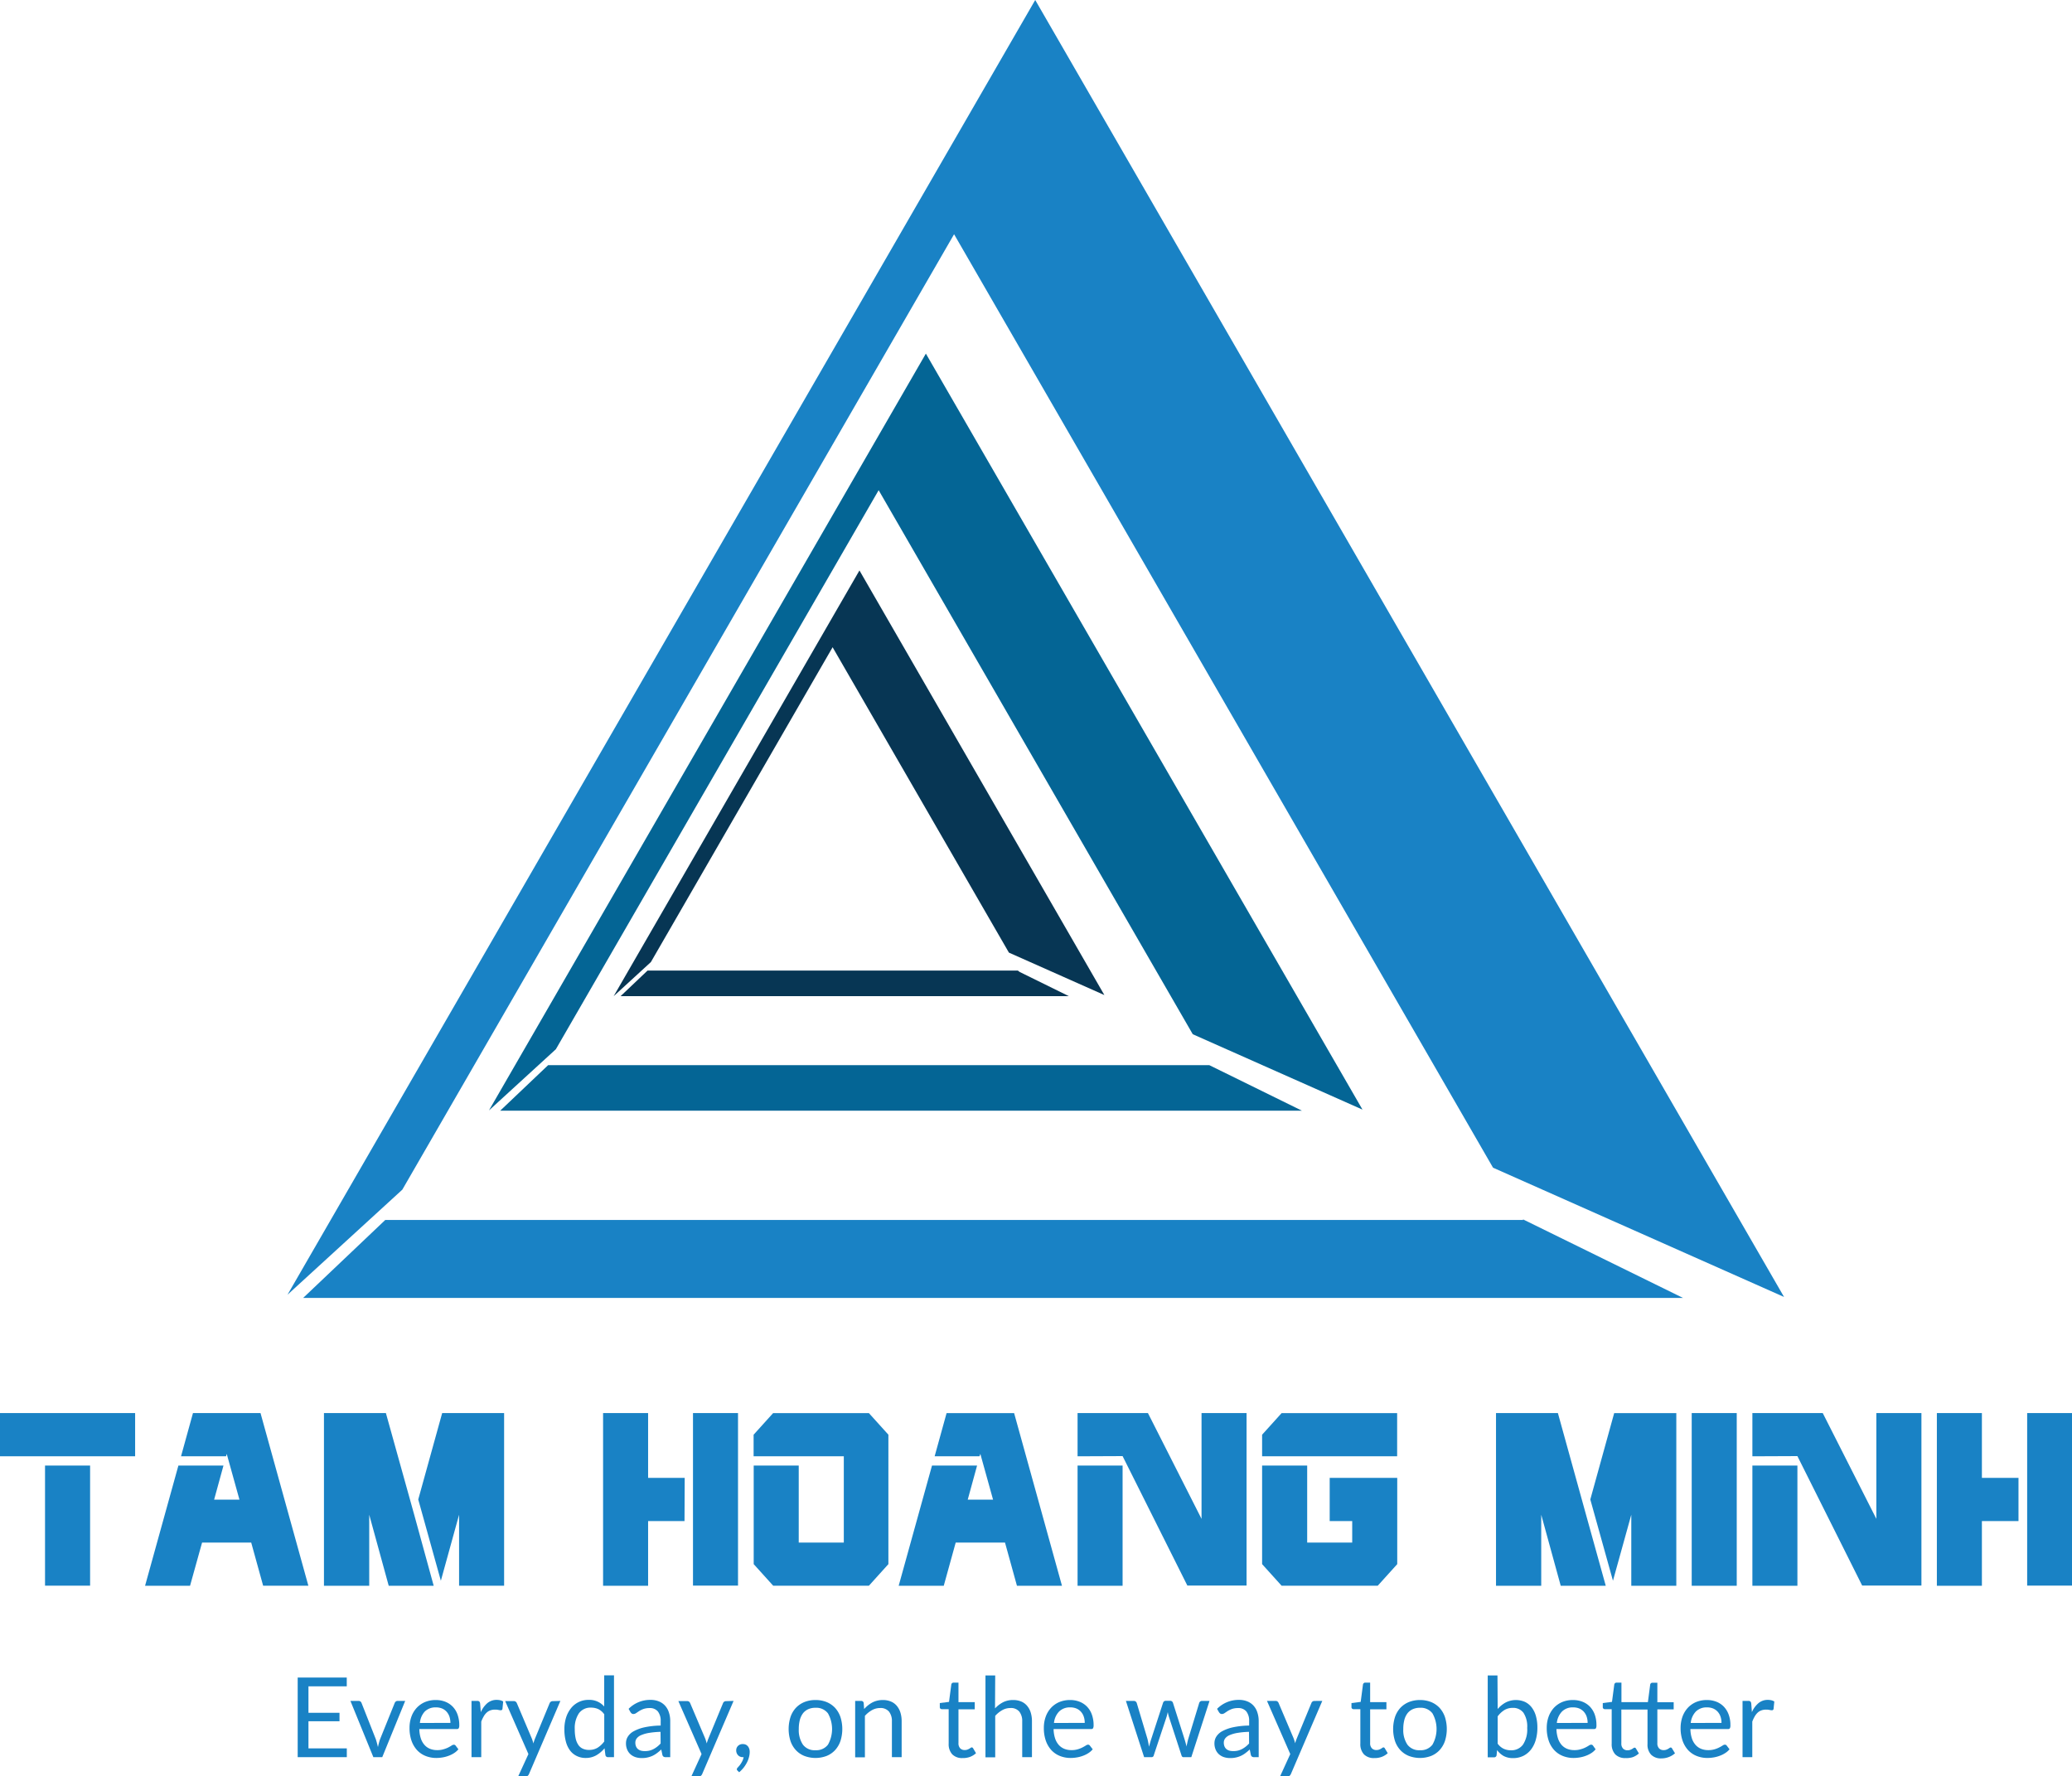
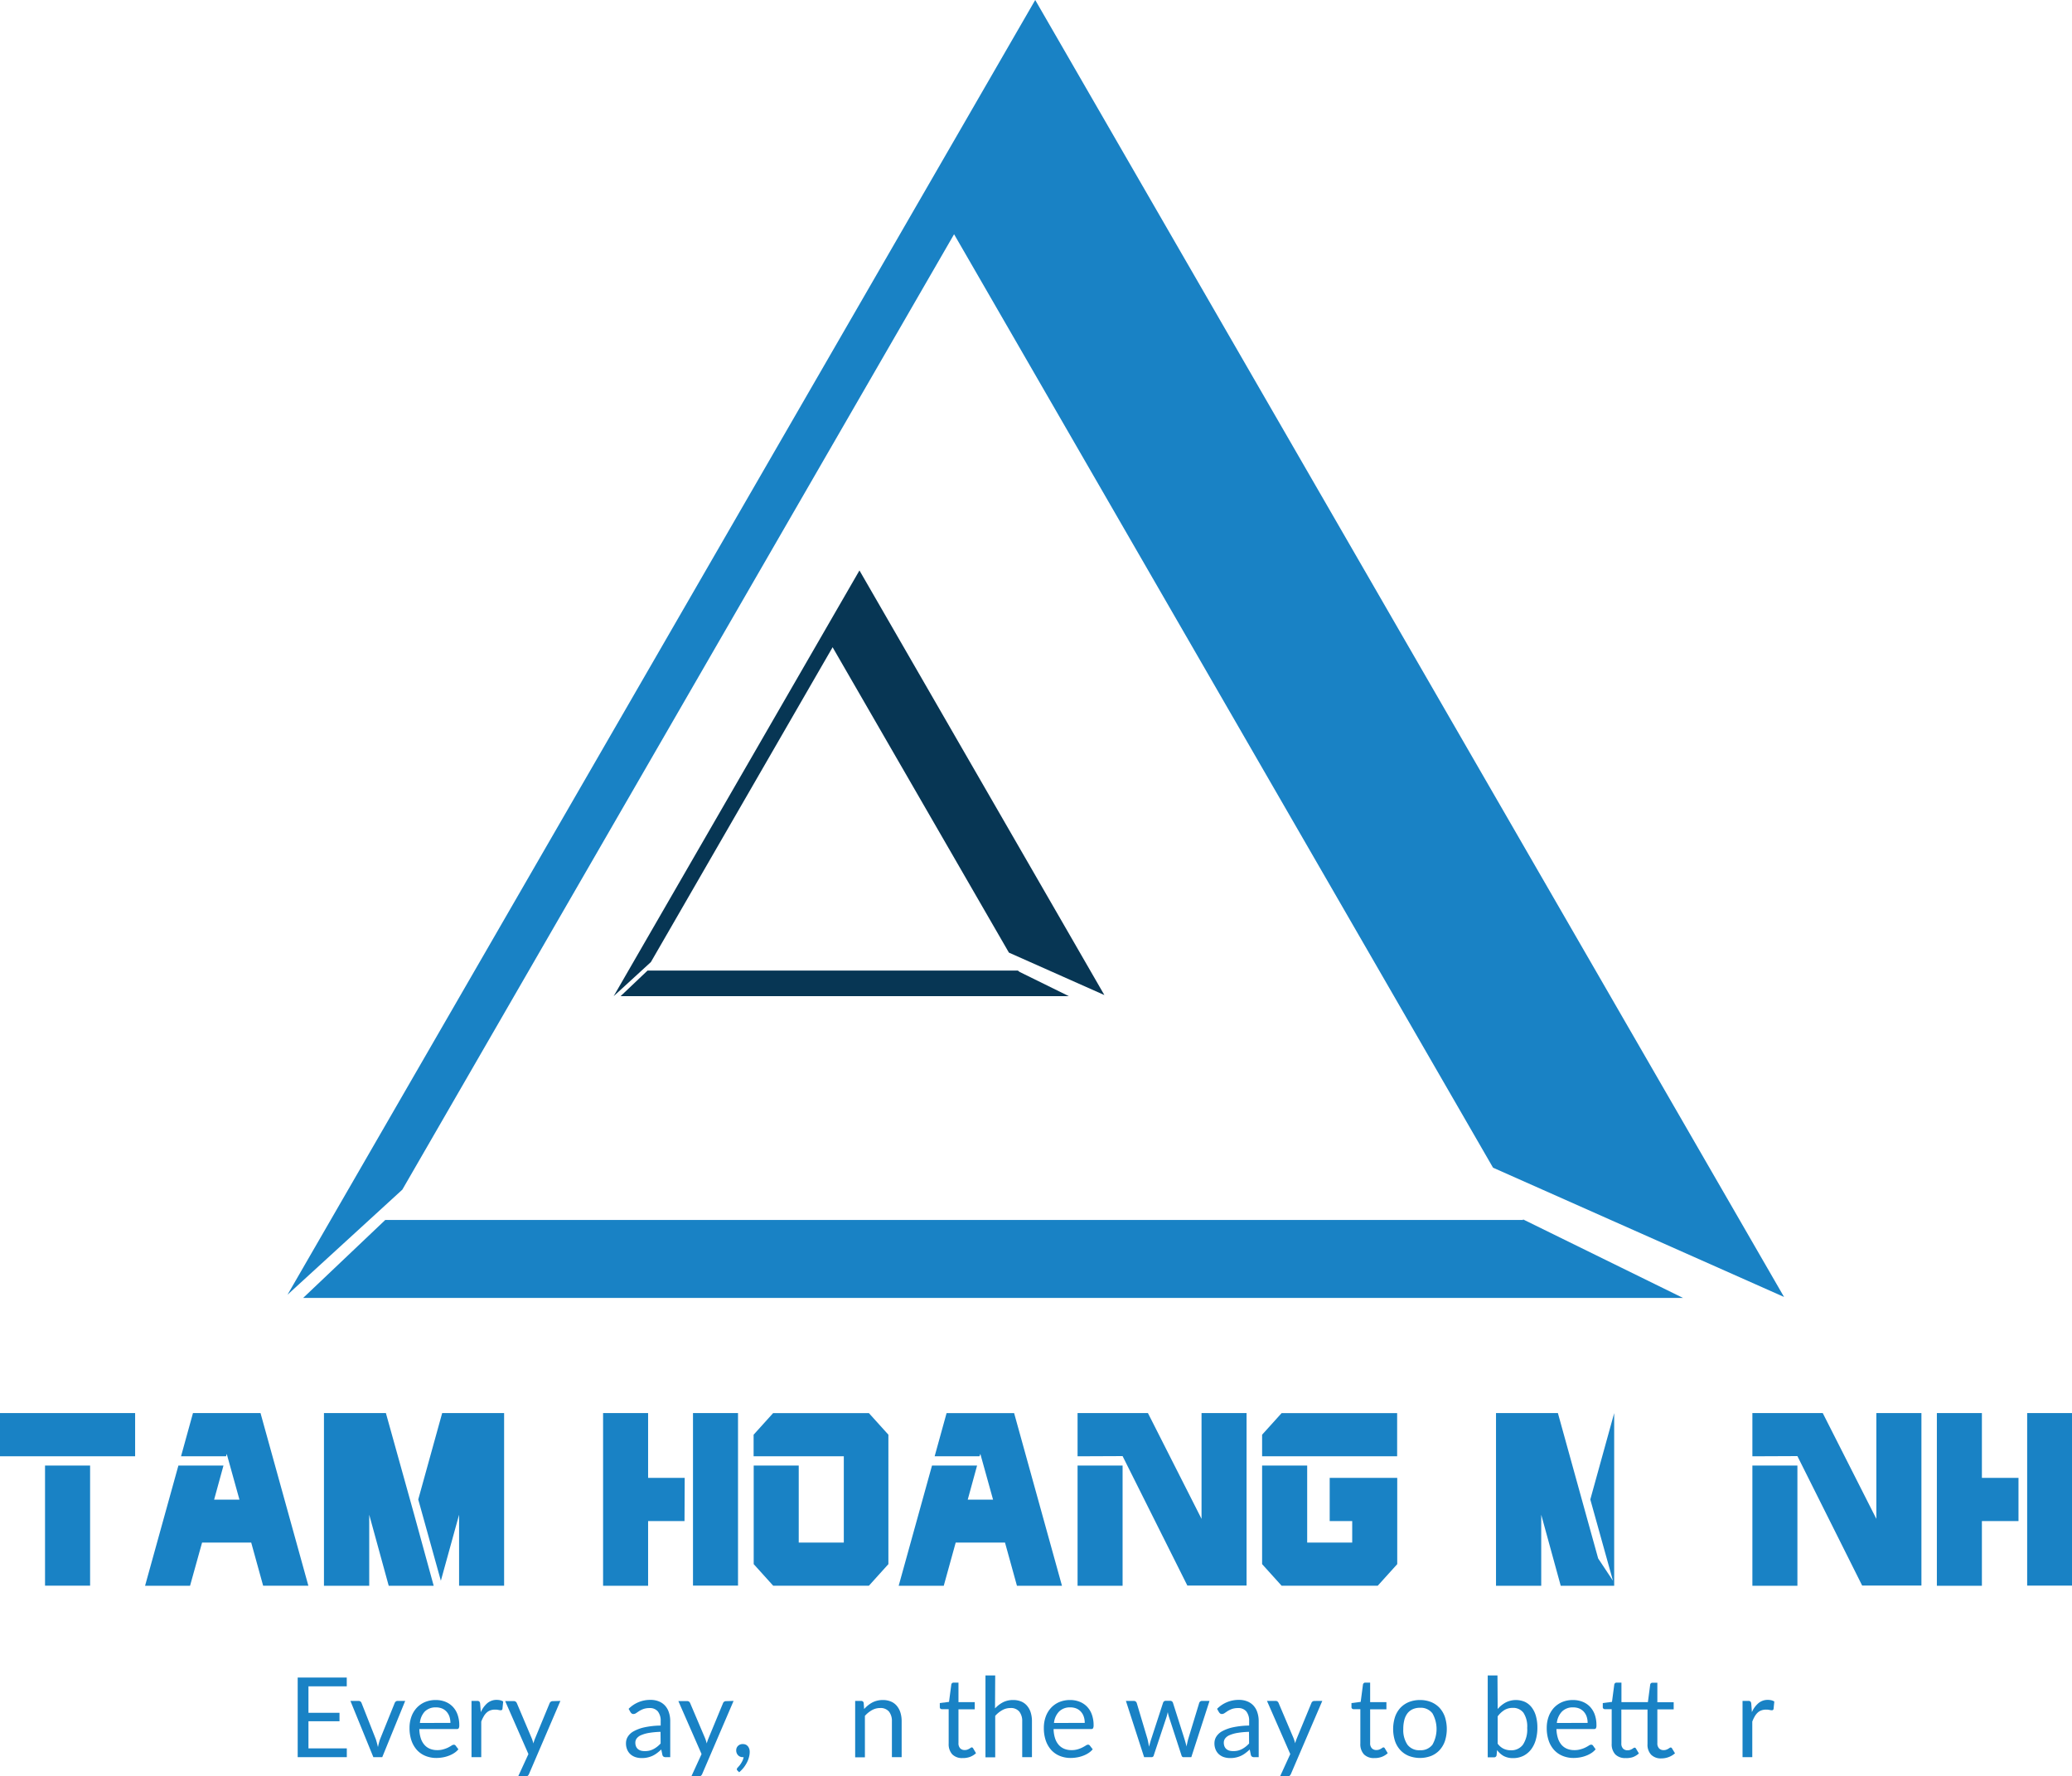
<svg xmlns="http://www.w3.org/2000/svg" viewBox="0 0 425.2 364.53">
  <defs>
    <style>.cls-1{fill:#1982c5;}.cls-2{fill:#046595;}.cls-3{fill:#073654;}</style>
  </defs>
  <g id="Layer_2" data-name="Layer 2">
    <g id="Layer_1-2" data-name="Layer 1">
      <path class="cls-1" d="M0,298.87V290H27.73v8.86Zm18.49,1.9v24.65H9.24V300.77Z" />
      <path class="cls-1" d="M46.39,298.87H37.15L39.6,290H53.46l9.82,35.43H54l-2.45-8.86H41.47L39,325.44H29.77l6.84-24.67h9.25l-1.92,7h5.2l-2.61-9.39Z" />
      <path class="cls-1" d="M89,325.44H79.77l-4-14.58v14.58H66.48V290H79.19L85,310.86Zm-3.17-17.71L90.74,290h12.71v35.43H94.21V310.86l-3.74,13.55Z" />
      <path class="cls-1" d="M140.47,312.16H133v13.28h-9.24V290H133V303.3h7.51ZM142.21,290h9.24v35.41h-9.24Z" />
      <path class="cls-1" d="M154.65,298.87v-4.43l4-4.43h19.66l4,4.43V321l-4,4.43-19.64,0-4-4.43V300.77h9.24v15.81l9.25,0V298.87Z" />
      <path class="cls-1" d="M201,298.87H191.8l2.45-8.86h13.86l9.82,35.43h-9.24l-2.45-8.86H196.12l-2.45,8.86h-9.25l6.84-24.67h9.25l-1.92,7h5.2l-2.61-9.39Z" />
      <path class="cls-1" d="M221.13,298.87V290h14.44l11,21.71V290h9.24v35.4H243.66l-13.29-26.57Zm9.24,1.9v24.67h-9.24V300.77Z" />
      <path class="cls-1" d="M259,298.87v-4.43l4-4.43h23.71v8.86Zm9.25,1.9v15.81h9.24v-4.42h-4.62V303.3h13.86V321l-4,4.43H263L259,321V300.77Z" />
-       <path class="cls-1" d="M329.52,325.44h-9.24l-4-14.58v14.58H307V290H319.7l5.77,20.85Zm-3.17-17.71,4.9-17.72H344v35.43h-9.24V310.86L331,324.41Z" />
-       <path class="cls-1" d="M356.4,325.44h-9.24V290h9.24Z" />
+       <path class="cls-1" d="M329.52,325.44h-9.24l-4-14.58v14.58H307V290H319.7l5.77,20.85Zm-3.17-17.71,4.9-17.72v35.43h-9.24V310.86L331,324.41Z" />
      <path class="cls-1" d="M359.61,298.87V290h14.44l11,21.71V290h9.25v35.4H382.14l-13.29-26.57Zm9.24,1.9v24.67h-9.24V300.77Z" />
      <path class="cls-1" d="M414.22,312.16h-7.51v13.28h-9.24V290h9.24V303.3h7.51ZM416,290h9.25v35.41H416Z" />
      <path class="cls-1" d="M312.51,250.23l.08.14H79.06l-16.85,16H345.38ZM212.44,0,59,265.71l23.56-21.56L195.79,48.07l110.6,191.57,59.72,26.53Z" />
-       <path class="cls-2" d="M248.17,218.6H112.48l-9.83,9.34H267.17ZM190,72.57,100.34,227.89l13.73-12.56L180.31,100.6l64.46,111.65,34.83,15.47Z" />
      <path class="cls-3" d="M209.23,199.46l-.35-.27h-76l-5.53,5.25h92Zm-32.86-82.39-50.44,87.37h0l7.64-7h0l37.29-64.61,36.18,62.67,19.59,8.71Z" />
      <path class="cls-1" d="M71.17,358.81v1.81H61.09V344.28H71.16v1.8H63.3v5.43h6.37v1.73H63.3v5.57Z" />
      <path class="cls-1" d="M83.15,349.07l-4.71,11.55H76.62l-4.71-11.55h1.65a.65.65,0,0,1,.41.12.69.69,0,0,1,.22.3l2.93,7.43c.09.28.17.56.24.82s.13.53.2.8c.06-.27.12-.53.19-.8s.15-.54.25-.82l3-7.43a.68.68,0,0,1,.23-.3.62.62,0,0,1,.38-.12Z" />
      <path class="cls-1" d="M94.07,359a3.81,3.81,0,0,1-.9.79,5.55,5.55,0,0,1-1.12.55,6.47,6.47,0,0,1-1.24.33,7.66,7.66,0,0,1-1.26.11,5.87,5.87,0,0,1-2.21-.41,4.84,4.84,0,0,1-1.74-1.18,5.65,5.65,0,0,1-1.15-1.94,7.91,7.91,0,0,1-.41-2.64,6.66,6.66,0,0,1,.37-2.26,5.34,5.34,0,0,1,1.07-1.82,5,5,0,0,1,1.7-1.21,5.57,5.57,0,0,1,2.25-.43,5.16,5.16,0,0,1,1.92.34,4.3,4.3,0,0,1,1.53,1,4.46,4.46,0,0,1,1,1.61,6.3,6.3,0,0,1,.37,2.2,1.3,1.3,0,0,1-.11.64.41.41,0,0,1-.38.16H86.05a6.58,6.58,0,0,0,.3,1.9,3.82,3.82,0,0,0,.75,1.35,3,3,0,0,0,1.14.81,3.86,3.86,0,0,0,1.48.27A4.19,4.19,0,0,0,91,359a5.48,5.48,0,0,0,1-.38c.26-.14.48-.26.66-.38a.9.9,0,0,1,.47-.18.44.44,0,0,1,.38.2Zm-1.64-5.42a4.06,4.06,0,0,0-.2-1.29,3,3,0,0,0-.58-1,2.62,2.62,0,0,0-.93-.66,3.22,3.22,0,0,0-1.24-.23,3.12,3.12,0,0,0-2.31.85,3.92,3.92,0,0,0-1,2.35Z" />
      <path class="cls-1" d="M98.67,351.38a5.12,5.12,0,0,1,1.34-1.85,2.91,2.91,0,0,1,1.95-.67,3.19,3.19,0,0,1,.7.08,2,2,0,0,1,.6.25l-.15,1.52a.32.32,0,0,1-.34.28,2.61,2.61,0,0,1-.46-.06,3,3,0,0,0-.7-.07,2.72,2.72,0,0,0-1,.16,2.24,2.24,0,0,0-.76.47,3.22,3.22,0,0,0-.6.78,6.86,6.86,0,0,0-.49,1.05v7.3h-2V349.07H97.9a.67.67,0,0,1,.46.12.82.82,0,0,1,.17.44Z" />
      <path class="cls-1" d="M115,349.07l-6.44,15a1,1,0,0,1-.25.36.72.72,0,0,1-.48.14h-1.5l2.11-4.59-4.77-10.87h1.76a.59.59,0,0,1,.41.13.66.66,0,0,1,.22.29l3.08,7.27a6.58,6.58,0,0,1,.31,1c.11-.36.22-.7.34-1l3-7.26a.7.7,0,0,1,.24-.3.61.61,0,0,1,.37-.12Z" />
-       <path class="cls-1" d="M126,343.82v16.8h-1.21a.52.52,0,0,1-.55-.42l-.18-1.41a6.26,6.26,0,0,1-1.69,1.44,4.33,4.33,0,0,1-2.18.55,4.06,4.06,0,0,1-1.8-.39,3.75,3.75,0,0,1-1.39-1.12,5.24,5.24,0,0,1-.87-1.84,9.37,9.37,0,0,1-.31-2.55,7.85,7.85,0,0,1,.34-2.37,6,6,0,0,1,1-1.92,4.53,4.53,0,0,1,3.66-1.73,4,4,0,0,1,3.17,1.36v-6.4Zm-2,8a3.28,3.28,0,0,0-1.23-1.07,3.56,3.56,0,0,0-1.48-.3,2.92,2.92,0,0,0-2.48,1.15,5.43,5.43,0,0,0-.86,3.28,8.28,8.28,0,0,0,.19,1.93,3.79,3.79,0,0,0,.57,1.33,2.21,2.21,0,0,0,.92.75,3.1,3.1,0,0,0,1.25.24,3.33,3.33,0,0,0,1.75-.45,5.16,5.16,0,0,0,1.37-1.29Z" />
      <path class="cls-1" d="M129,350.7a6.19,6.19,0,0,1,4.51-1.84,4.4,4.4,0,0,1,1.72.32,3.43,3.43,0,0,1,1.27.89,3.72,3.72,0,0,1,.77,1.38,5.59,5.59,0,0,1,.27,1.78v7.39h-.9a.85.85,0,0,1-.46-.1.62.62,0,0,1-.25-.38l-.23-1.1a9.59,9.59,0,0,1-.89.75,5,5,0,0,1-.91.55,5.15,5.15,0,0,1-2.22.46,4.07,4.07,0,0,1-1.27-.19,3,3,0,0,1-1-.56,2.68,2.68,0,0,1-.69-.95,3.22,3.22,0,0,1-.26-1.37,2.53,2.53,0,0,1,.37-1.31,3.24,3.24,0,0,1,1.23-1.13,8.21,8.21,0,0,1,2.19-.8,16.77,16.77,0,0,1,3.33-.36v-.9a3.08,3.08,0,0,0-.58-2,2.1,2.1,0,0,0-1.7-.69,3.8,3.8,0,0,0-1.26.19,5.05,5.05,0,0,0-.87.42l-.64.43a1,1,0,0,1-.53.18.61.61,0,0,1-.36-.1,1.27,1.27,0,0,1-.25-.27Zm6.55,4.72a16.7,16.7,0,0,0-2.39.22,6.88,6.88,0,0,0-1.6.46,2.2,2.2,0,0,0-.9.67,1.43,1.43,0,0,0-.28.87,1.92,1.92,0,0,0,.15.79,1.37,1.37,0,0,0,.4.54,1.67,1.67,0,0,0,.61.31,2.94,2.94,0,0,0,.74.09,4.22,4.22,0,0,0,1-.1,3.84,3.84,0,0,0,.84-.32,5.08,5.08,0,0,0,.75-.49,6,6,0,0,0,.7-.65Z" />
      <path class="cls-1" d="M150.54,349.07l-6.44,15a1,1,0,0,1-.26.36.69.69,0,0,1-.47.14h-1.5l2.1-4.59-4.76-10.87H141a.6.6,0,0,1,.42.13.72.72,0,0,1,.21.29l3.09,7.27a9.93,9.93,0,0,1,.31,1c.1-.36.22-.7.34-1l3-7.26a.61.61,0,0,1,.23-.3.63.63,0,0,1,.37-.12Z" />
      <path class="cls-1" d="M151.35,363.38l-.13-.15a.43.43,0,0,1,0-.17.3.3,0,0,1,.05-.16c0-.06.08-.1.12-.15s.17-.2.29-.33a4.16,4.16,0,0,0,.36-.49,4.4,4.4,0,0,0,.34-.61,2.92,2.92,0,0,0,.22-.71h-.15a1.28,1.28,0,0,1-1-.4,1.4,1.4,0,0,1-.37-1,1.25,1.25,0,0,1,.37-.91,1.32,1.32,0,0,1,1-.37,1.46,1.46,0,0,1,.6.12,1.36,1.36,0,0,1,.44.35,1.78,1.78,0,0,1,.27.51,2.18,2.18,0,0,1,.09.63,4.06,4.06,0,0,1-.15,1.07,5,5,0,0,1-.42,1.1,6.63,6.63,0,0,1-.67,1.05,6.87,6.87,0,0,1-.92.95Z" />
-       <path class="cls-1" d="M167.36,348.89a5.94,5.94,0,0,1,2.28.42,5,5,0,0,1,1.73,1.19,5.4,5.4,0,0,1,1.1,1.88,8.15,8.15,0,0,1,0,4.92,5.35,5.35,0,0,1-1.1,1.87,4.87,4.87,0,0,1-1.73,1.19,6.45,6.45,0,0,1-4.58,0,4.82,4.82,0,0,1-1.74-1.19,5.2,5.2,0,0,1-1.1-1.87,8.15,8.15,0,0,1,0-4.92,5.25,5.25,0,0,1,1.1-1.88,5,5,0,0,1,1.74-1.19A6,6,0,0,1,167.36,348.89Zm0,10.3a3,3,0,0,0,2.55-1.14,6.55,6.55,0,0,0,0-6.42,3,3,0,0,0-2.55-1.15,3.58,3.58,0,0,0-1.52.3,2.87,2.87,0,0,0-1.07.85,4,4,0,0,0-.64,1.38,7.33,7.33,0,0,0-.21,1.84,5.34,5.34,0,0,0,.85,3.2A3,3,0,0,0,167.36,359.19Z" />
      <path class="cls-1" d="M177.33,350.74a7.14,7.14,0,0,1,.8-.76,5.72,5.72,0,0,1,.89-.59,4.36,4.36,0,0,1,1-.37,4.57,4.57,0,0,1,1.14-.13,4.15,4.15,0,0,1,1.67.31,3.11,3.11,0,0,1,1.21.89,4,4,0,0,1,.74,1.38,6,6,0,0,1,.25,1.79v7.36h-2v-7.36a3.09,3.09,0,0,0-.6-2,2.24,2.24,0,0,0-1.82-.73,3.4,3.4,0,0,0-1.68.44,5.61,5.61,0,0,0-1.44,1.17v8.51h-2V349.07h1.22a.5.5,0,0,1,.53.42Z" />
      <path class="cls-1" d="M197.52,360.8a2.81,2.81,0,0,1-2.1-.76,3.06,3.06,0,0,1-.74-2.2v-7.07h-1.39a.49.49,0,0,1-.31-.11.44.44,0,0,1-.12-.34v-.81l1.89-.24.47-3.56a.45.45,0,0,1,.15-.28.43.43,0,0,1,.32-.11h1v4h3.34v1.47h-3.34v6.93a1.49,1.49,0,0,0,.35,1.08,1.23,1.23,0,0,0,.92.35,1.55,1.55,0,0,0,.55-.08,2.63,2.63,0,0,0,.41-.19l.29-.19a.4.4,0,0,1,.21-.08.34.34,0,0,1,.28.19l.59,1a3.81,3.81,0,0,1-1.26.77A4.23,4.23,0,0,1,197.52,360.8Z" />
      <path class="cls-1" d="M204.19,350.61a6.15,6.15,0,0,1,1.64-1.26,4.46,4.46,0,0,1,2.08-.46,4.18,4.18,0,0,1,1.67.31,3.15,3.15,0,0,1,1.2.89,3.81,3.81,0,0,1,.74,1.38,6,6,0,0,1,.25,1.79v7.36h-2v-7.36a3.09,3.09,0,0,0-.6-2,2.23,2.23,0,0,0-1.82-.73,3.4,3.4,0,0,0-1.68.44,5.61,5.61,0,0,0-1.44,1.17v8.51h-2v-16.8h2Z" />
      <path class="cls-1" d="M224.24,359a3.81,3.81,0,0,1-.9.79,5.55,5.55,0,0,1-1.12.55,6.47,6.47,0,0,1-1.24.33,7.66,7.66,0,0,1-1.26.11,5.87,5.87,0,0,1-2.21-.41,4.84,4.84,0,0,1-1.74-1.18,5.65,5.65,0,0,1-1.15-1.94,7.91,7.91,0,0,1-.41-2.64,6.66,6.66,0,0,1,.37-2.26,5.34,5.34,0,0,1,1.07-1.82,5,5,0,0,1,1.7-1.21,5.61,5.61,0,0,1,2.25-.43,5.16,5.16,0,0,1,1.92.34,4.3,4.3,0,0,1,1.53,1,4.46,4.46,0,0,1,1,1.61,6.3,6.3,0,0,1,.37,2.2,1.3,1.3,0,0,1-.11.64.4.4,0,0,1-.38.16h-7.72a6.58,6.58,0,0,0,.3,1.9,3.82,3.82,0,0,0,.75,1.35,3.06,3.06,0,0,0,1.14.81,3.86,3.86,0,0,0,1.48.27,4.3,4.3,0,0,0,1.32-.18,5.69,5.69,0,0,0,.95-.38c.26-.14.49-.26.67-.38a.84.84,0,0,1,.46-.18.44.44,0,0,1,.38.2Zm-1.64-5.42a3.8,3.8,0,0,0-.2-1.29,2.86,2.86,0,0,0-.58-1,2.62,2.62,0,0,0-.93-.66,3.22,3.22,0,0,0-1.24-.23,3.12,3.12,0,0,0-2.31.85,3.92,3.92,0,0,0-1.05,2.35Z" />
      <path class="cls-1" d="M248.21,349.07l-3.74,11.55h-1.61c-.2,0-.33-.13-.41-.39l-2.55-7.83a5.26,5.26,0,0,1-.15-.53l-.12-.53c0,.17-.07.35-.11.53a5.44,5.44,0,0,1-.15.54l-2.6,7.82a.45.45,0,0,1-.45.39h-1.53l-3.74-11.55h1.6a.65.65,0,0,1,.4.12.69.69,0,0,1,.22.3l2.22,7.43c.12.55.23,1.07.3,1.55l.21-.76c.08-.26.15-.52.24-.79l2.44-7.48a.56.56,0,0,1,.2-.28.5.5,0,0,1,.34-.11h.89a.57.57,0,0,1,.38.11.58.58,0,0,1,.21.28l2.38,7.48c.08.27.16.53.23.79s.13.51.19.76c0-.25.09-.5.14-.76s.12-.51.19-.79l2.26-7.43a.6.6,0,0,1,.59-.42Z" />
      <path class="cls-1" d="M249.76,350.7a6.19,6.19,0,0,1,4.51-1.84,4.4,4.4,0,0,1,1.72.32,3.43,3.43,0,0,1,1.27.89,3.72,3.72,0,0,1,.77,1.38,5.59,5.59,0,0,1,.27,1.78v7.39h-.9a.85.85,0,0,1-.46-.1.62.62,0,0,1-.25-.38l-.23-1.1a9.59,9.59,0,0,1-.89.75,5,5,0,0,1-.91.55,5.15,5.15,0,0,1-2.22.46,4.07,4.07,0,0,1-1.27-.19,3,3,0,0,1-1-.56,2.68,2.68,0,0,1-.69-.95,3.22,3.22,0,0,1-.26-1.37,2.53,2.53,0,0,1,.37-1.31,3.28,3.28,0,0,1,1.22-1.13,8.43,8.43,0,0,1,2.2-.8,16.77,16.77,0,0,1,3.33-.36v-.9a3.08,3.08,0,0,0-.58-2,2.1,2.1,0,0,0-1.7-.69,3.8,3.8,0,0,0-1.26.19,5.05,5.05,0,0,0-.87.42l-.64.43a1,1,0,0,1-.53.18.61.61,0,0,1-.36-.1,1.27,1.27,0,0,1-.25-.27Zm6.55,4.72a16.7,16.7,0,0,0-2.39.22,6.88,6.88,0,0,0-1.6.46,2.2,2.2,0,0,0-.9.67,1.43,1.43,0,0,0-.28.87,1.92,1.92,0,0,0,.15.79,1.37,1.37,0,0,0,.4.54,1.67,1.67,0,0,0,.61.31,2.94,2.94,0,0,0,.74.09,4.22,4.22,0,0,0,1-.1,3.84,3.84,0,0,0,.84-.32,5.08,5.08,0,0,0,.75-.49,6,6,0,0,0,.7-.65Z" />
      <path class="cls-1" d="M271.35,349.07l-6.44,15a1,1,0,0,1-.26.36.69.69,0,0,1-.47.14h-1.5l2.1-4.59L260,349.07h1.75a.6.6,0,0,1,.42.13.72.72,0,0,1,.21.29l3.09,7.27a9.93,9.93,0,0,1,.31,1c.1-.36.22-.7.34-1l3-7.26a.61.61,0,0,1,.23-.3.63.63,0,0,1,.37-.12Z" />
      <path class="cls-1" d="M282,360.8a2.81,2.81,0,0,1-2.1-.76,3.06,3.06,0,0,1-.74-2.2v-7.07h-1.39a.44.44,0,0,1-.3-.11.41.41,0,0,1-.13-.34v-.81l1.89-.24.47-3.56a.46.46,0,0,1,.16-.28.39.39,0,0,1,.31-.11h1v4h3.34v1.47h-3.34v6.93a1.45,1.45,0,0,0,.36,1.08,1.21,1.21,0,0,0,.91.35,1.52,1.52,0,0,0,.55-.08,2.63,2.63,0,0,0,.41-.19l.29-.19a.43.43,0,0,1,.21-.08.33.33,0,0,1,.28.19l.6,1a3.76,3.76,0,0,1-1.27.77A4.19,4.19,0,0,1,282,360.8Z" />
      <path class="cls-1" d="M291.4,348.89a6,6,0,0,1,2.29.42,5,5,0,0,1,1.73,1.19,5.4,5.4,0,0,1,1.1,1.88,8.15,8.15,0,0,1,0,4.92,5.35,5.35,0,0,1-1.1,1.87,4.87,4.87,0,0,1-1.73,1.19,6.45,6.45,0,0,1-4.58,0,4.82,4.82,0,0,1-1.74-1.19,5.2,5.2,0,0,1-1.1-1.87,8.15,8.15,0,0,1,0-4.92,5.25,5.25,0,0,1,1.1-1.88,5,5,0,0,1,1.74-1.19A6,6,0,0,1,291.4,348.89Zm0,10.3a3,3,0,0,0,2.56-1.14,6.55,6.55,0,0,0,0-6.42,3,3,0,0,0-2.56-1.15,3.57,3.57,0,0,0-1.51.3,2.87,2.87,0,0,0-1.07.85,3.83,3.83,0,0,0-.64,1.38,7.33,7.33,0,0,0-.21,1.84,5.34,5.34,0,0,0,.85,3.2A3,3,0,0,0,291.4,359.19Z" />
      <path class="cls-1" d="M307.34,350.73a6,6,0,0,1,1.65-1.34,4.65,4.65,0,0,1,3.94-.12,3.8,3.8,0,0,1,1.39,1.13,5.19,5.19,0,0,1,.87,1.78,8.61,8.61,0,0,1,.3,2.36,8.84,8.84,0,0,1-.34,2.55,5.78,5.78,0,0,1-1,2,4.59,4.59,0,0,1-1.57,1.27,4.7,4.7,0,0,1-2.08.45,4,4,0,0,1-1.92-.43,4.24,4.24,0,0,1-1.36-1.22l-.1,1.05a.5.5,0,0,1-.53.44H305.3v-16.8h2Zm0,7.11a3.22,3.22,0,0,0,1.23,1.05,3.35,3.35,0,0,0,1.46.31,2.93,2.93,0,0,0,2.5-1.15,5.65,5.65,0,0,0,.87-3.43,5.15,5.15,0,0,0-.77-3.12,2.64,2.64,0,0,0-2.2-1,3.26,3.26,0,0,0-1.73.46,5,5,0,0,0-1.36,1.29Z" />
      <path class="cls-1" d="M327.44,359a3.81,3.81,0,0,1-.9.79,5.55,5.55,0,0,1-1.12.55,6.47,6.47,0,0,1-1.24.33,7.85,7.85,0,0,1-1.26.11,5.87,5.87,0,0,1-2.21-.41,4.84,4.84,0,0,1-1.74-1.18,5.35,5.35,0,0,1-1.15-1.94,7.91,7.91,0,0,1-.41-2.64,6.66,6.66,0,0,1,.37-2.26,5.48,5.48,0,0,1,1.06-1.82,5.11,5.11,0,0,1,1.7-1.21,5.62,5.62,0,0,1,2.26-.43,5.24,5.24,0,0,1,1.92.34,4.3,4.3,0,0,1,1.53,1,4.6,4.6,0,0,1,1,1.61,6.31,6.31,0,0,1,.36,2.2,1.33,1.33,0,0,1-.1.64.42.42,0,0,1-.39.16h-7.72a6.92,6.92,0,0,0,.31,1.9,4,4,0,0,0,.74,1.35,3.06,3.06,0,0,0,1.14.81,3.92,3.92,0,0,0,1.49.27,4.28,4.28,0,0,0,1.31-.18,5.07,5.07,0,0,0,1-.38,7.27,7.27,0,0,0,.67-.38.87.87,0,0,1,.46-.18.45.45,0,0,1,.39.2Zm-1.64-5.42a4.06,4.06,0,0,0-.2-1.29,3,3,0,0,0-.58-1,2.81,2.81,0,0,0-.93-.66,3.26,3.26,0,0,0-1.24-.23,3.09,3.09,0,0,0-2.31.85,4,4,0,0,0-1.06,2.35Z" />
      <path class="cls-1" d="M333.57,360.8a2.81,2.81,0,0,1-2.1-.76,3.06,3.06,0,0,1-.73-2.2v-7.07h-1.39a.45.45,0,0,1-.31-.11.41.41,0,0,1-.13-.34v-.81l1.89-.24.47-3.56a.46.46,0,0,1,.16-.28.41.41,0,0,1,.31-.11h1v4h5.43l.47-3.59a.45.45,0,0,1,.15-.28.43.43,0,0,1,.32-.11h1v4h3.35v1.47h-3.35v6.93a1.45,1.45,0,0,0,.36,1.08,1.24,1.24,0,0,0,.91.35,1.52,1.52,0,0,0,.55-.08,2.63,2.63,0,0,0,.41-.19l.29-.19a.43.43,0,0,1,.21-.08.32.32,0,0,1,.28.19l.61,1a4,4,0,0,1-1.28.77,4.19,4.19,0,0,1-1.53.28,2.8,2.8,0,0,1-2.09-.76,3,3,0,0,1-.74-2.2v-7.07h-5.37v6.93a1.45,1.45,0,0,0,.35,1.08,1.21,1.21,0,0,0,.91.35,1.52,1.52,0,0,0,.55-.08,2.63,2.63,0,0,0,.41-.19l.29-.19a.43.43,0,0,1,.21-.08.33.33,0,0,1,.28.19l.6,1a3.76,3.76,0,0,1-1.27.77A4.19,4.19,0,0,1,333.57,360.8Z" />
-       <path class="cls-1" d="M354.92,359a3.68,3.68,0,0,1-.91.79,5.3,5.3,0,0,1-1.12.55,6.47,6.47,0,0,1-1.24.33,7.66,7.66,0,0,1-1.26.11,5.91,5.91,0,0,1-2.21-.41,4.84,4.84,0,0,1-1.74-1.18,5.65,5.65,0,0,1-1.15-1.94,7.91,7.91,0,0,1-.41-2.64,6.91,6.91,0,0,1,.37-2.26,5.51,5.51,0,0,1,1.07-1.82,5,5,0,0,1,1.7-1.21,5.62,5.62,0,0,1,2.26-.43,5.24,5.24,0,0,1,1.92.34,4.3,4.3,0,0,1,1.53,1,4.59,4.59,0,0,1,1,1.61,6.08,6.08,0,0,1,.37,2.2,1.33,1.33,0,0,1-.1.64.42.42,0,0,1-.39.16h-7.72a6.58,6.58,0,0,0,.3,1.9,3.82,3.82,0,0,0,.75,1.35,3.06,3.06,0,0,0,1.14.81,3.86,3.86,0,0,0,1.48.27,4.3,4.3,0,0,0,1.32-.18,5.36,5.36,0,0,0,.95-.38,7.27,7.27,0,0,0,.67-.38.87.87,0,0,1,.46-.18.46.46,0,0,1,.39.2Zm-1.65-5.42a3.8,3.8,0,0,0-.2-1.29,2.86,2.86,0,0,0-.58-1,2.62,2.62,0,0,0-.93-.66,3.22,3.22,0,0,0-1.24-.23,3.12,3.12,0,0,0-2.31.85,4,4,0,0,0-1.05,2.35Z" />
      <path class="cls-1" d="M359.51,351.38a5,5,0,0,1,1.35-1.85,2.9,2.9,0,0,1,1.94-.67,3.29,3.29,0,0,1,.71.08,2.3,2.3,0,0,1,.6.25l-.15,1.52a.33.33,0,0,1-.35.28,2.61,2.61,0,0,1-.46-.06,3,3,0,0,0-.7-.07,2.67,2.67,0,0,0-1,.16,2.19,2.19,0,0,0-.77.47,3.49,3.49,0,0,0-.6.78,6.86,6.86,0,0,0-.49,1.05v7.3h-2V349.07h1.17a.64.64,0,0,1,.45.12.75.75,0,0,1,.17.44Z" />
    </g>
  </g>
</svg>